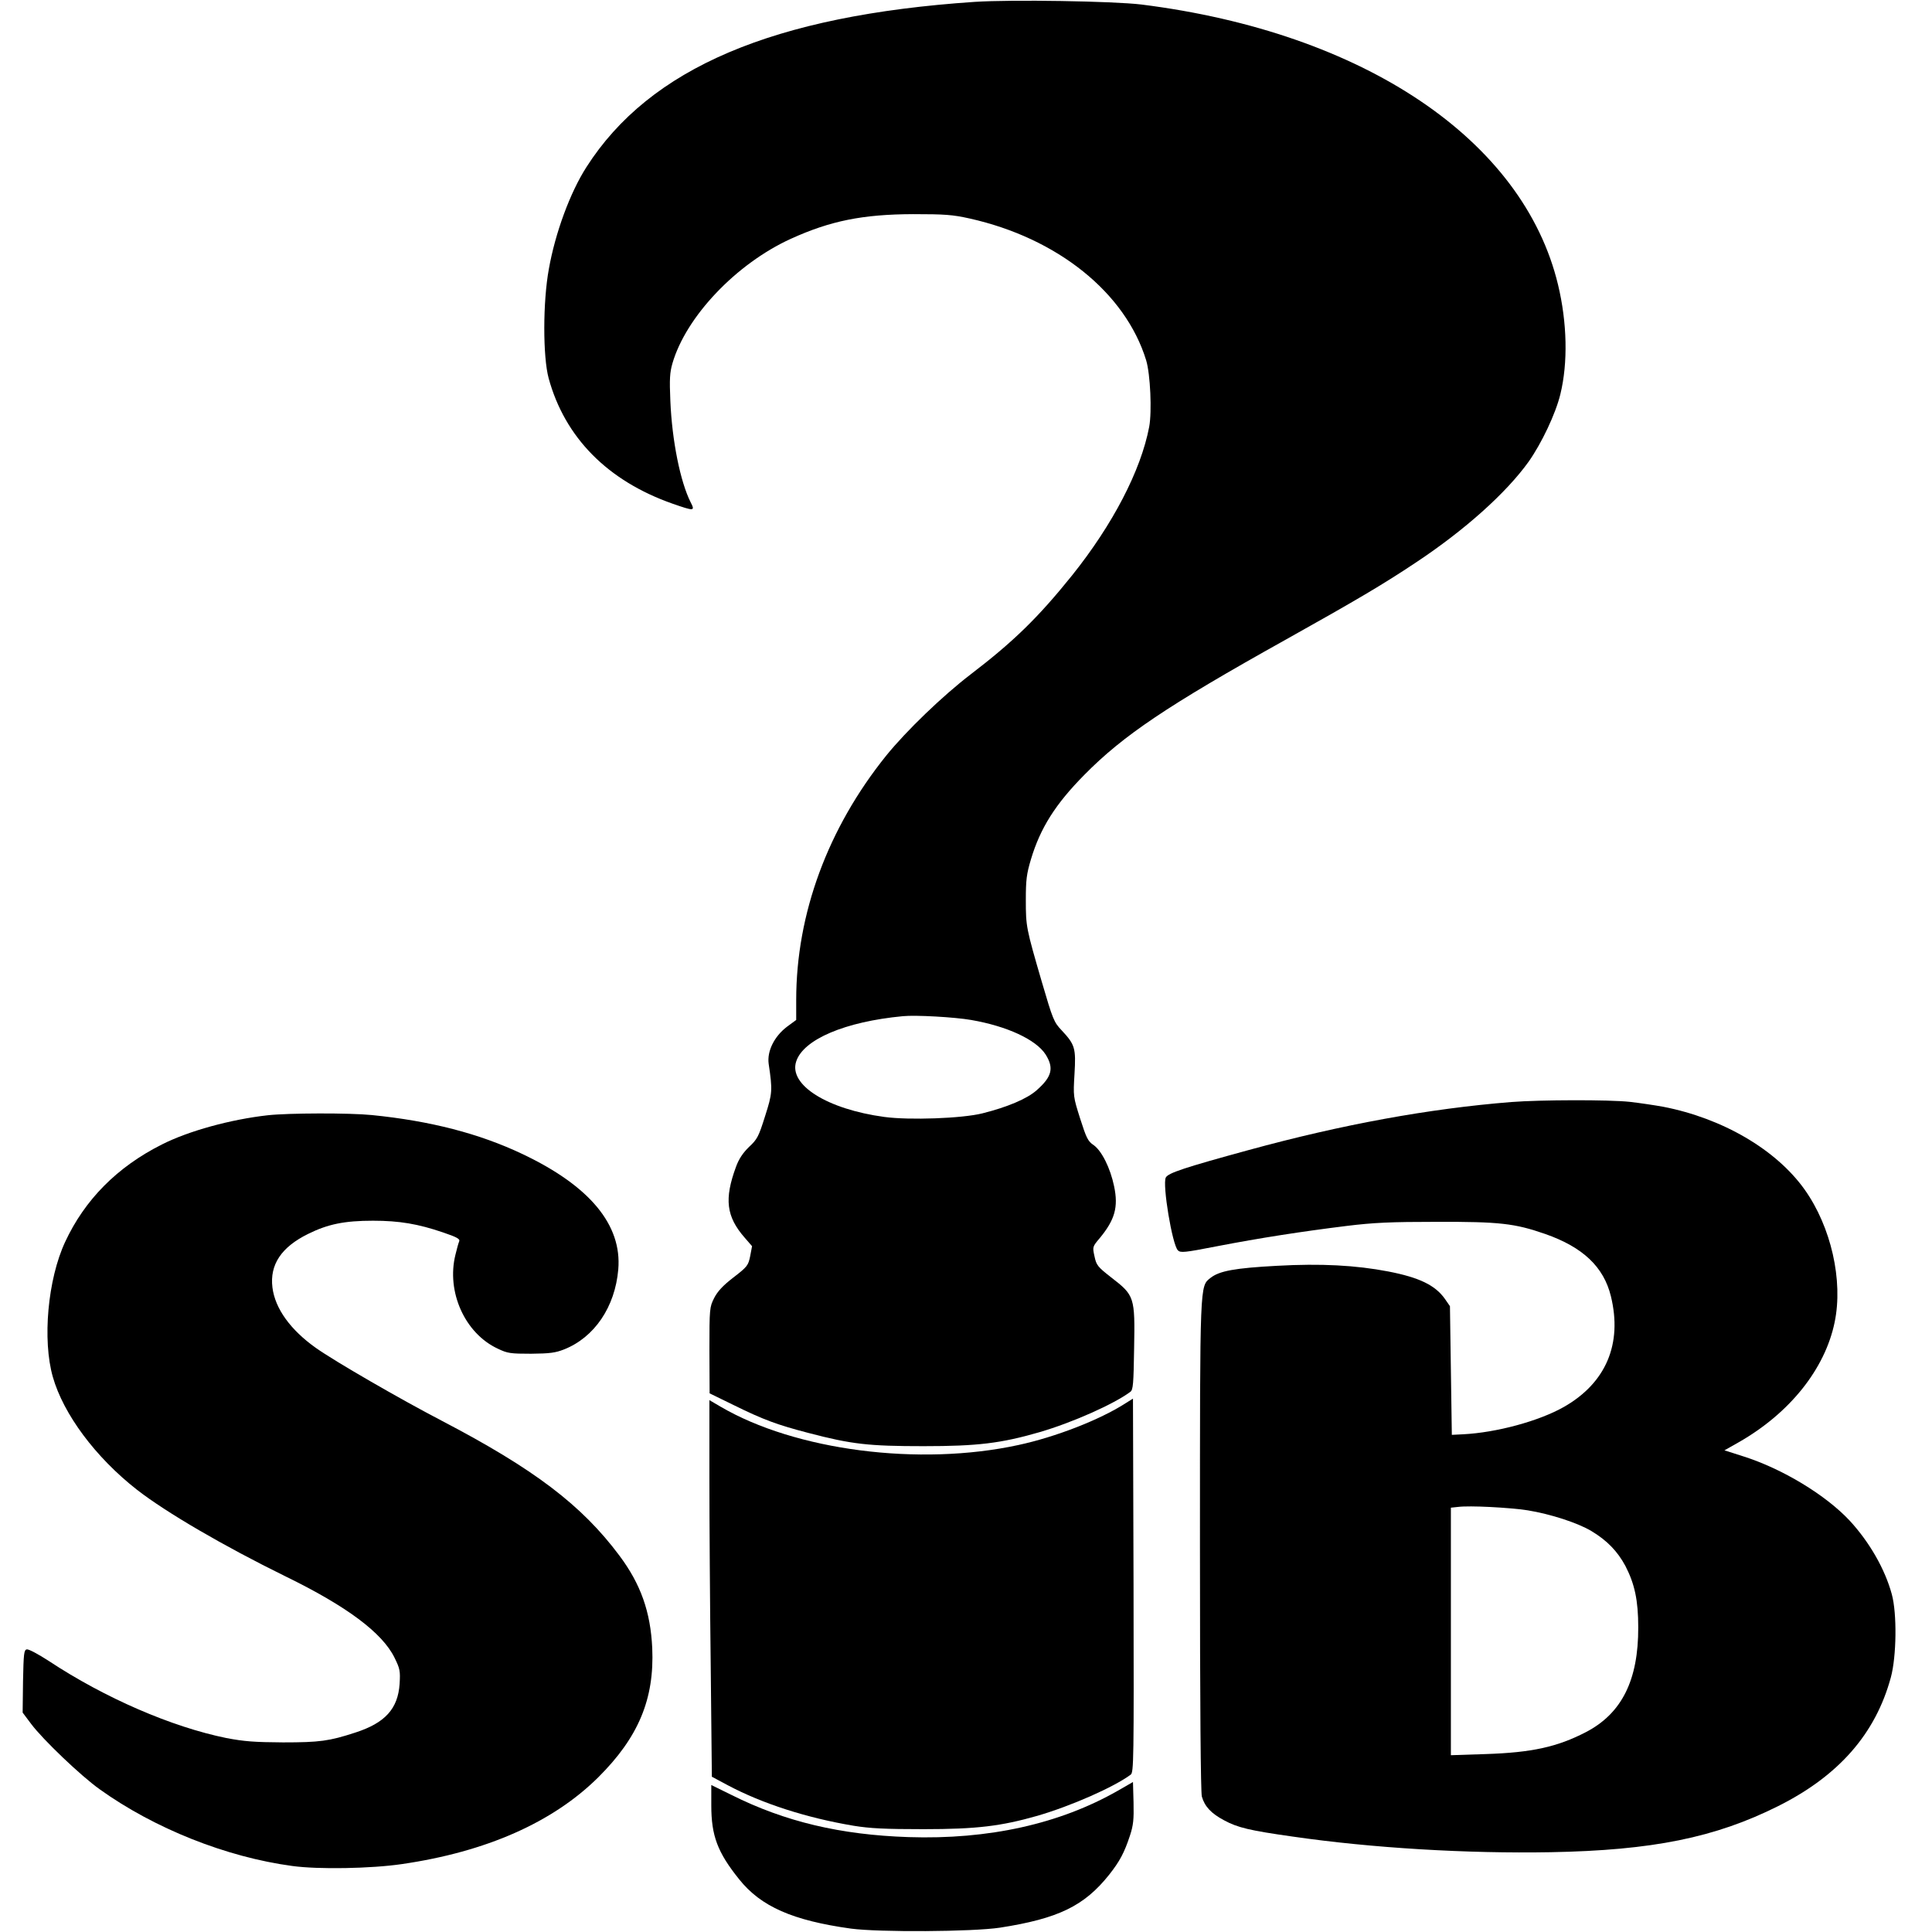
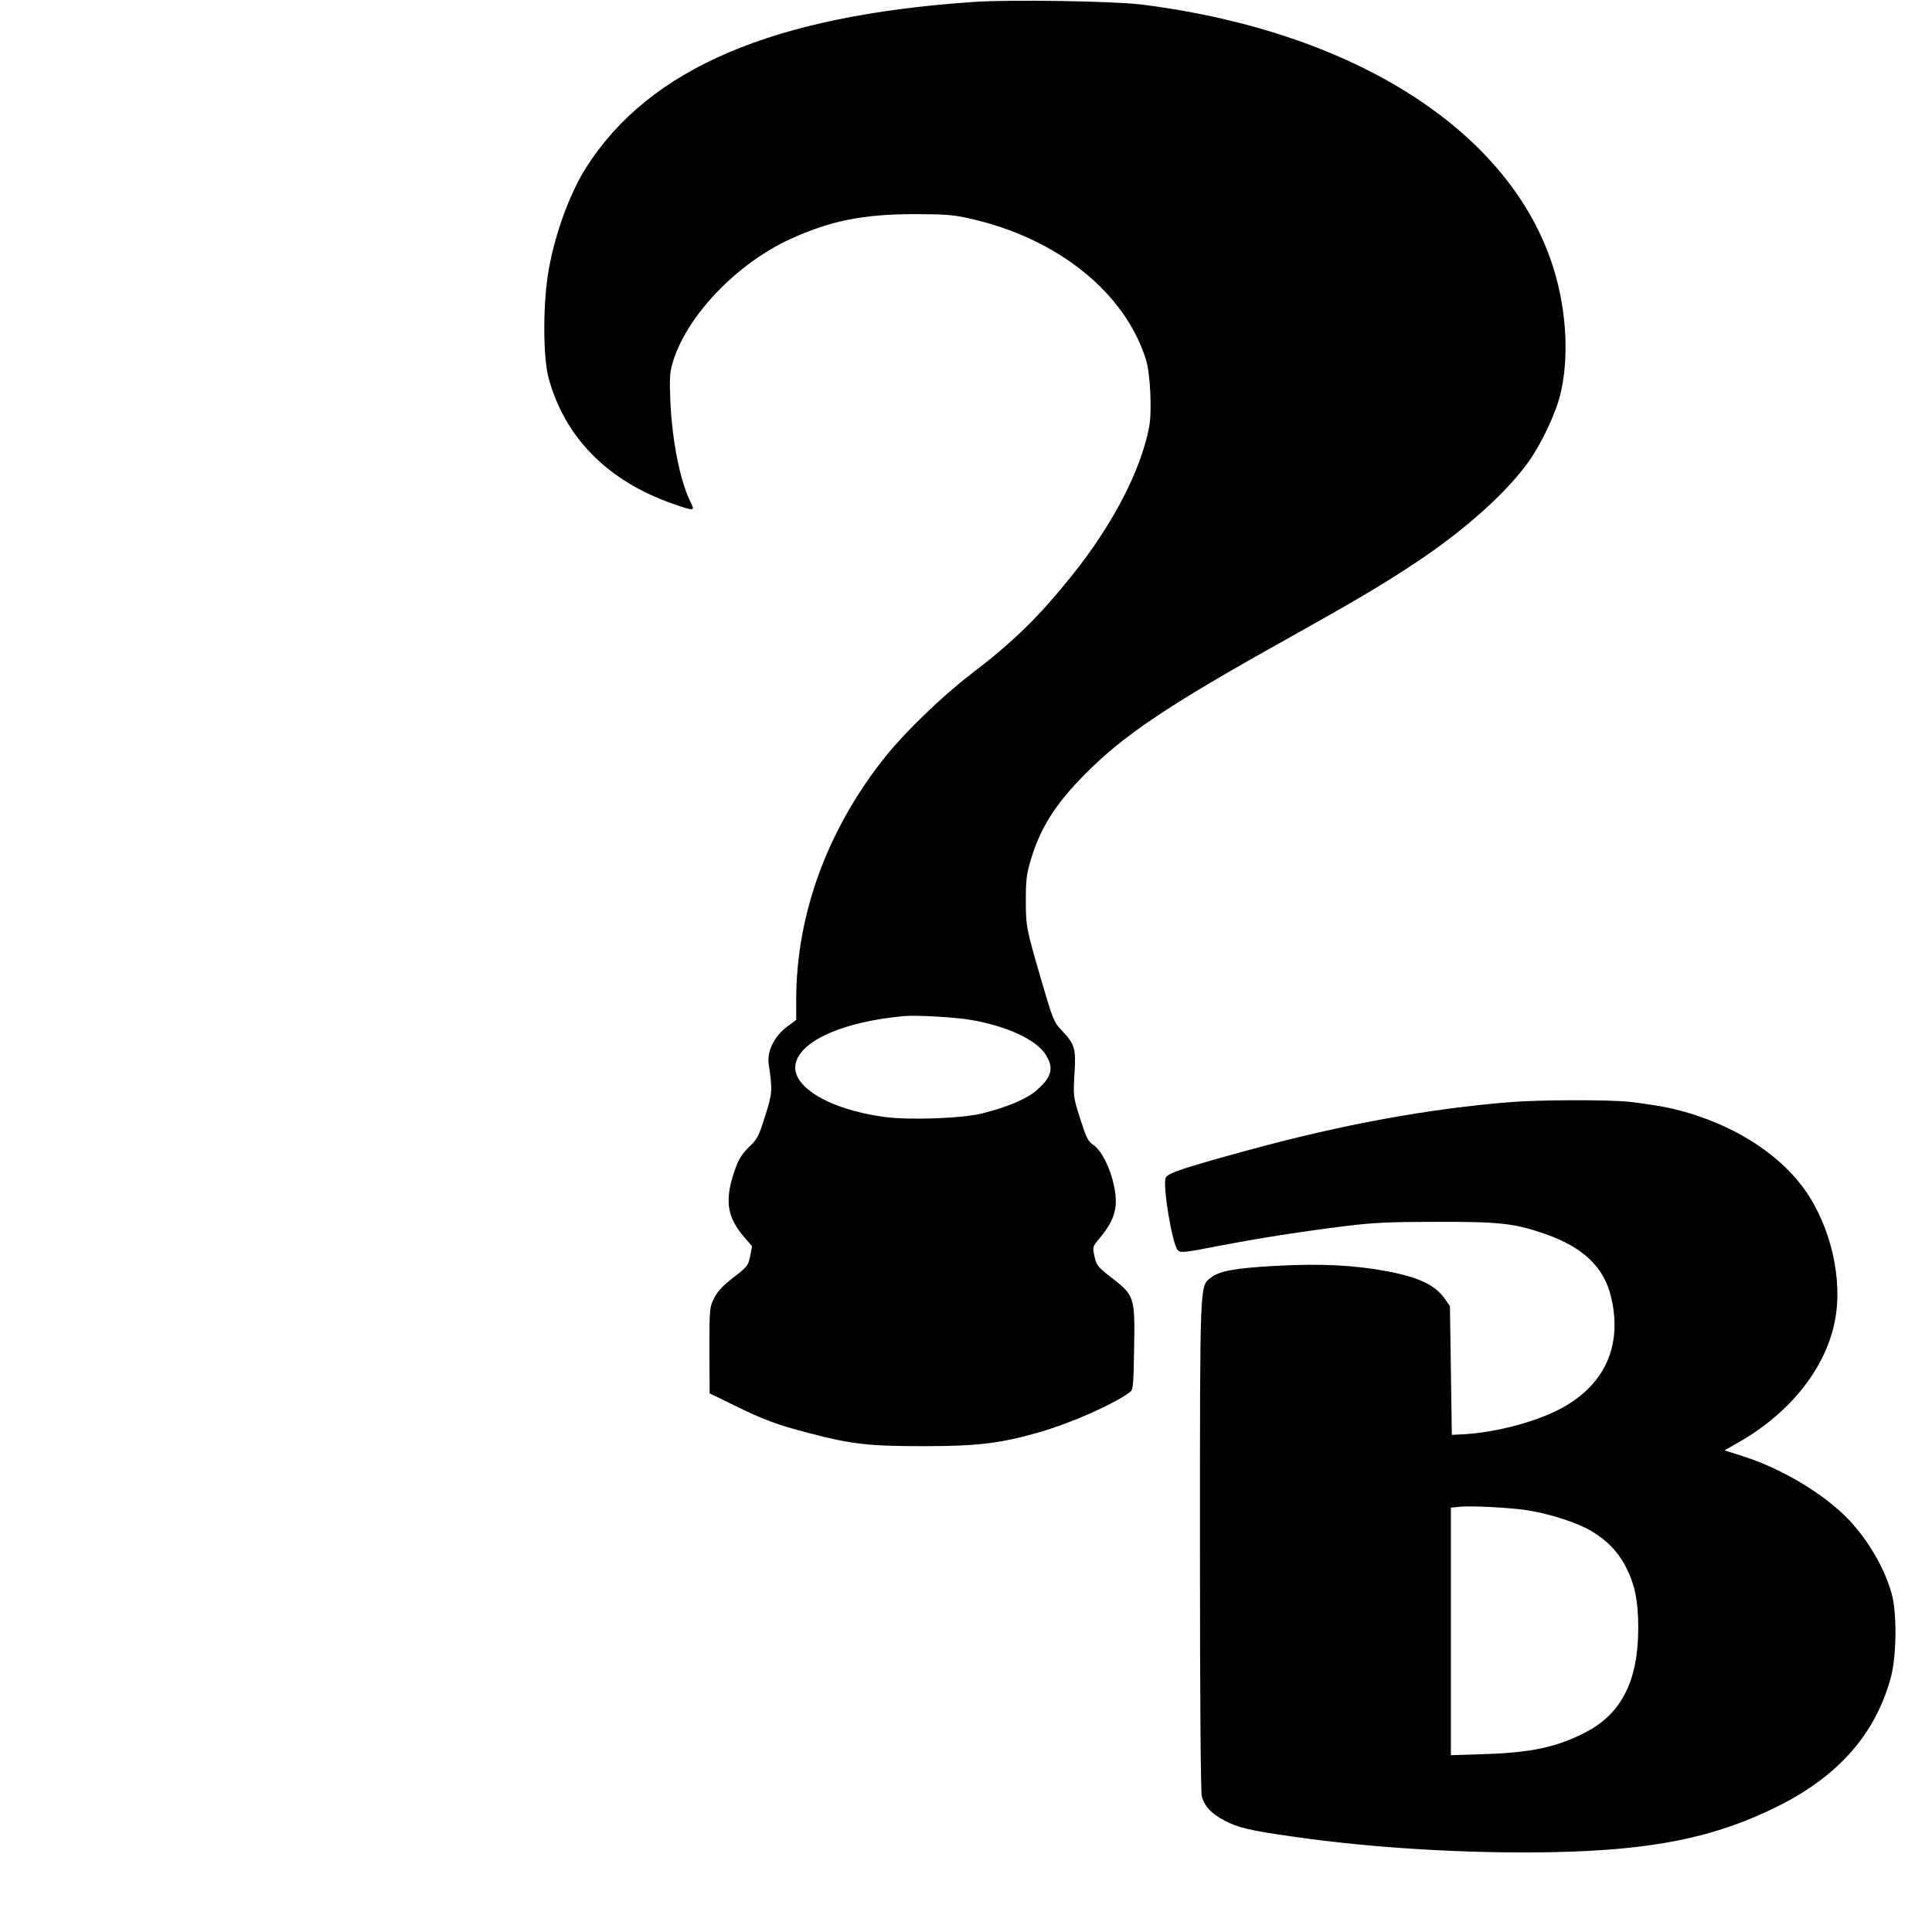
<svg xmlns="http://www.w3.org/2000/svg" version="1.0" width="1024pt" height="1024pt" viewBox="0 0 1024 1024" preserveAspectRatio="xMidYMid meet">
  <g transform="translate(0,1024) scale(0.1,-0.1)" fill="#000000" stroke="none">
    <path d="M5165 10230 c-1066 -72 -1721 -350 -2057 -876 -86 -134 -165 -348 -199 -540 -32 -174 -32 -465 -1 -579 86 -314 312 -543 655 -664 118 -41 122 -41 97 8 -54 108 -98 323 -107 536 -5 116 -3 150 11 199 72 248 338 528 627 660 211 96 382 130 649 131 168 0 209 -3 299 -23 466 -104 826 -393 936 -752 22 -73 31 -271 16 -352 -44 -232 -193 -518 -409 -788 -181 -225 -312 -352 -537 -524 -149 -114 -342 -300 -448 -431 -309 -384 -477 -838 -477 -1295 l0 -106 -49 -36 c-67 -51 -106 -129 -97 -196 21 -142 20 -156 -19 -278 -34 -108 -41 -122 -85 -163 -33 -32 -54 -64 -69 -105 -63 -171 -52 -264 46 -376 l39 -45 -10 -53 c-10 -49 -15 -56 -89 -113 -56 -43 -84 -74 -102 -109 -24 -48 -25 -54 -25 -277 l1 -228 127 -62 c158 -78 232 -105 397 -148 229 -60 319 -70 610 -70 286 0 410 15 614 74 175 51 395 149 482 214 15 11 17 43 20 232 5 271 2 279 -121 374 -73 57 -79 65 -89 112 -11 50 -11 51 28 97 80 97 99 164 76 274 -20 97 -66 189 -109 219 -30 20 -38 37 -71 140 -37 117 -37 118 -30 237 8 137 3 155 -69 232 -40 42 -46 57 -104 255 -83 285 -85 293 -85 435 0 107 4 138 27 215 50 167 130 293 283 448 206 209 437 365 1068 717 372 208 518 294 690 409 258 171 478 368 597 534 69 98 143 254 168 357 41 167 36 380 -12 580 -184 769 -1030 1338 -2208 1486 -149 18 -689 27 -885 14z m-18 -5396 c191 -33 344 -104 395 -183 45 -72 34 -118 -48 -190 -51 -45 -155 -89 -287 -122 -108 -27 -387 -37 -520 -19 -303 41 -508 170 -467 294 38 117 259 211 565 240 68 7 276 -5 362 -20z" />
    <path d="M8010 4399 c-437 -35 -896 -119 -1390 -254 -344 -94 -428 -122 -441 -146 -19 -36 34 -356 64 -386 14 -14 35 -12 204 21 233 45 454 79 688 108 146 18 236 22 480 22 332 1 413 -8 574 -64 201 -70 311 -175 349 -330 62 -253 -26 -460 -249 -587 -132 -75 -357 -136 -534 -145 l-60 -3 -5 341 -5 341 -27 39 c-51 72 -135 113 -300 145 -172 33 -356 43 -590 30 -223 -12 -305 -27 -352 -64 -57 -46 -56 -12 -56 -1422 0 -857 4 -1302 10 -1327 15 -53 50 -90 118 -126 72 -39 136 -54 362 -86 421 -61 924 -91 1370 -83 538 10 870 77 1204 244 322 161 517 384 598 683 30 111 33 338 5 440 -36 133 -118 276 -223 390 -127 136 -356 275 -564 341 l-100 32 76 43 c270 154 457 388 508 636 46 221 -19 506 -159 703 -151 212 -435 378 -750 439 -44 8 -124 20 -177 26 -112 12 -474 11 -628 -1z m87 -2164 c122 -20 264 -66 338 -110 83 -50 138 -107 180 -185 49 -95 68 -182 68 -325 1 -280 -87 -457 -278 -556 -151 -78 -285 -108 -532 -116 l-183 -6 0 656 0 656 38 4 c61 8 270 -3 369 -18z" />
-     <path d="M1420 4329 c-197 -22 -420 -83 -562 -155 -237 -119 -409 -293 -513 -517 -92 -198 -121 -519 -65 -715 56 -197 226 -426 446 -598 154 -120 461 -299 787 -459 326 -159 513 -299 578 -431 29 -59 31 -70 27 -139 -9 -132 -77 -207 -235 -258 -138 -45 -188 -52 -383 -52 -152 1 -205 5 -300 23 -290 59 -644 212 -942 409 -54 35 -106 63 -116 61 -15 -3 -17 -22 -20 -169 l-2 -166 45 -60 c62 -83 264 -276 364 -347 289 -207 670 -359 1020 -406 138 -19 418 -14 581 10 447 65 800 221 1041 460 213 212 298 415 286 685 -9 192 -61 339 -174 490 -200 268 -452 459 -942 715 -221 115 -567 315 -667 386 -134 95 -216 208 -230 320 -15 121 47 214 189 284 105 52 193 70 344 70 140 0 239 -17 371 -62 74 -25 91 -35 86 -47 -4 -9 -13 -41 -20 -71 -49 -197 50 -417 224 -498 52 -25 67 -27 177 -27 100 1 129 5 175 23 161 64 270 225 287 424 20 236 -151 442 -507 611 -229 109 -489 176 -799 207 -120 12 -442 11 -551 -1z" />
-     <path d="M5965 2802 c-137 -88 -372 -179 -568 -221 -525 -114 -1182 -29 -1579 204 l-58 34 0 -413 c0 -227 3 -676 7 -998 l6 -585 86 -46 c181 -96 415 -172 666 -214 87 -14 164 -18 370 -18 282 0 411 16 604 71 181 53 405 152 494 218 16 13 17 69 15 1003 l-3 990 -40 -25z" />
-     <path d="M5925 749 c-308 -176 -685 -260 -1110 -246 -361 12 -655 82 -937 223 l-108 53 0 -108 c0 -161 33 -249 148 -392 115 -144 283 -218 592 -261 149 -20 645 -17 790 5 309 48 447 115 579 281 56 71 80 116 110 207 18 55 21 85 19 175 l-3 109 -80 -46z" />
  </g>
</svg>